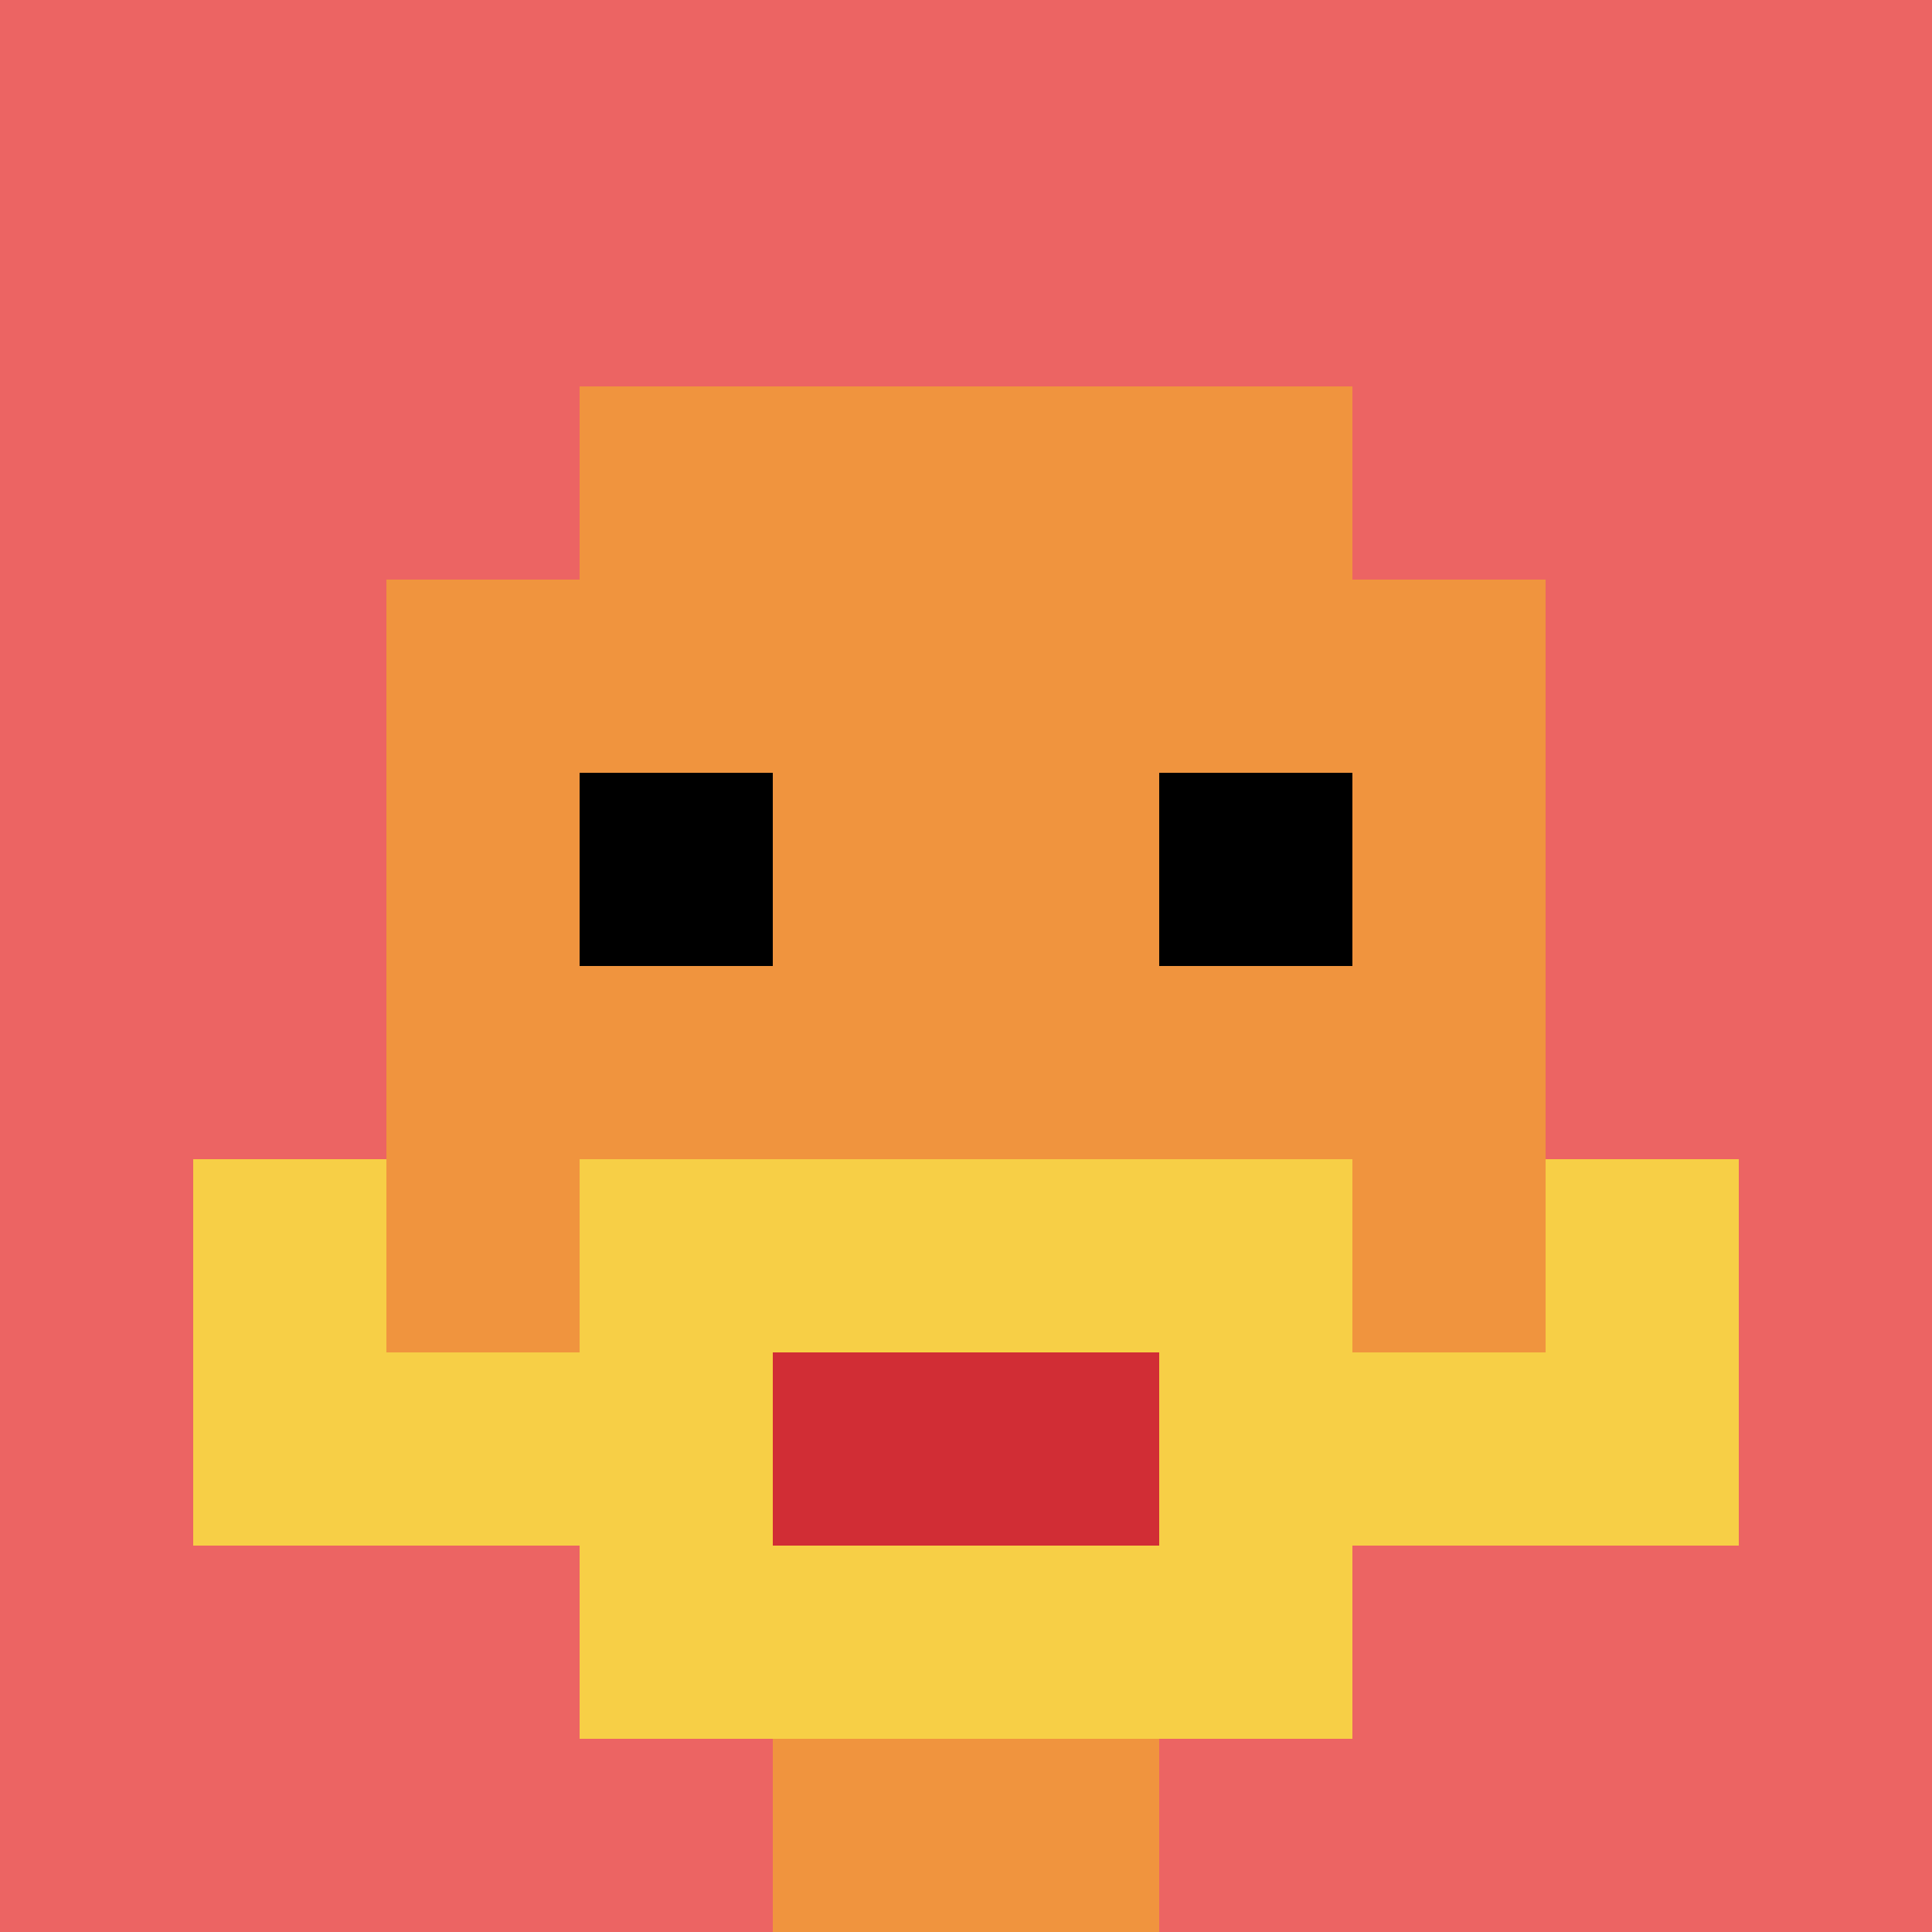
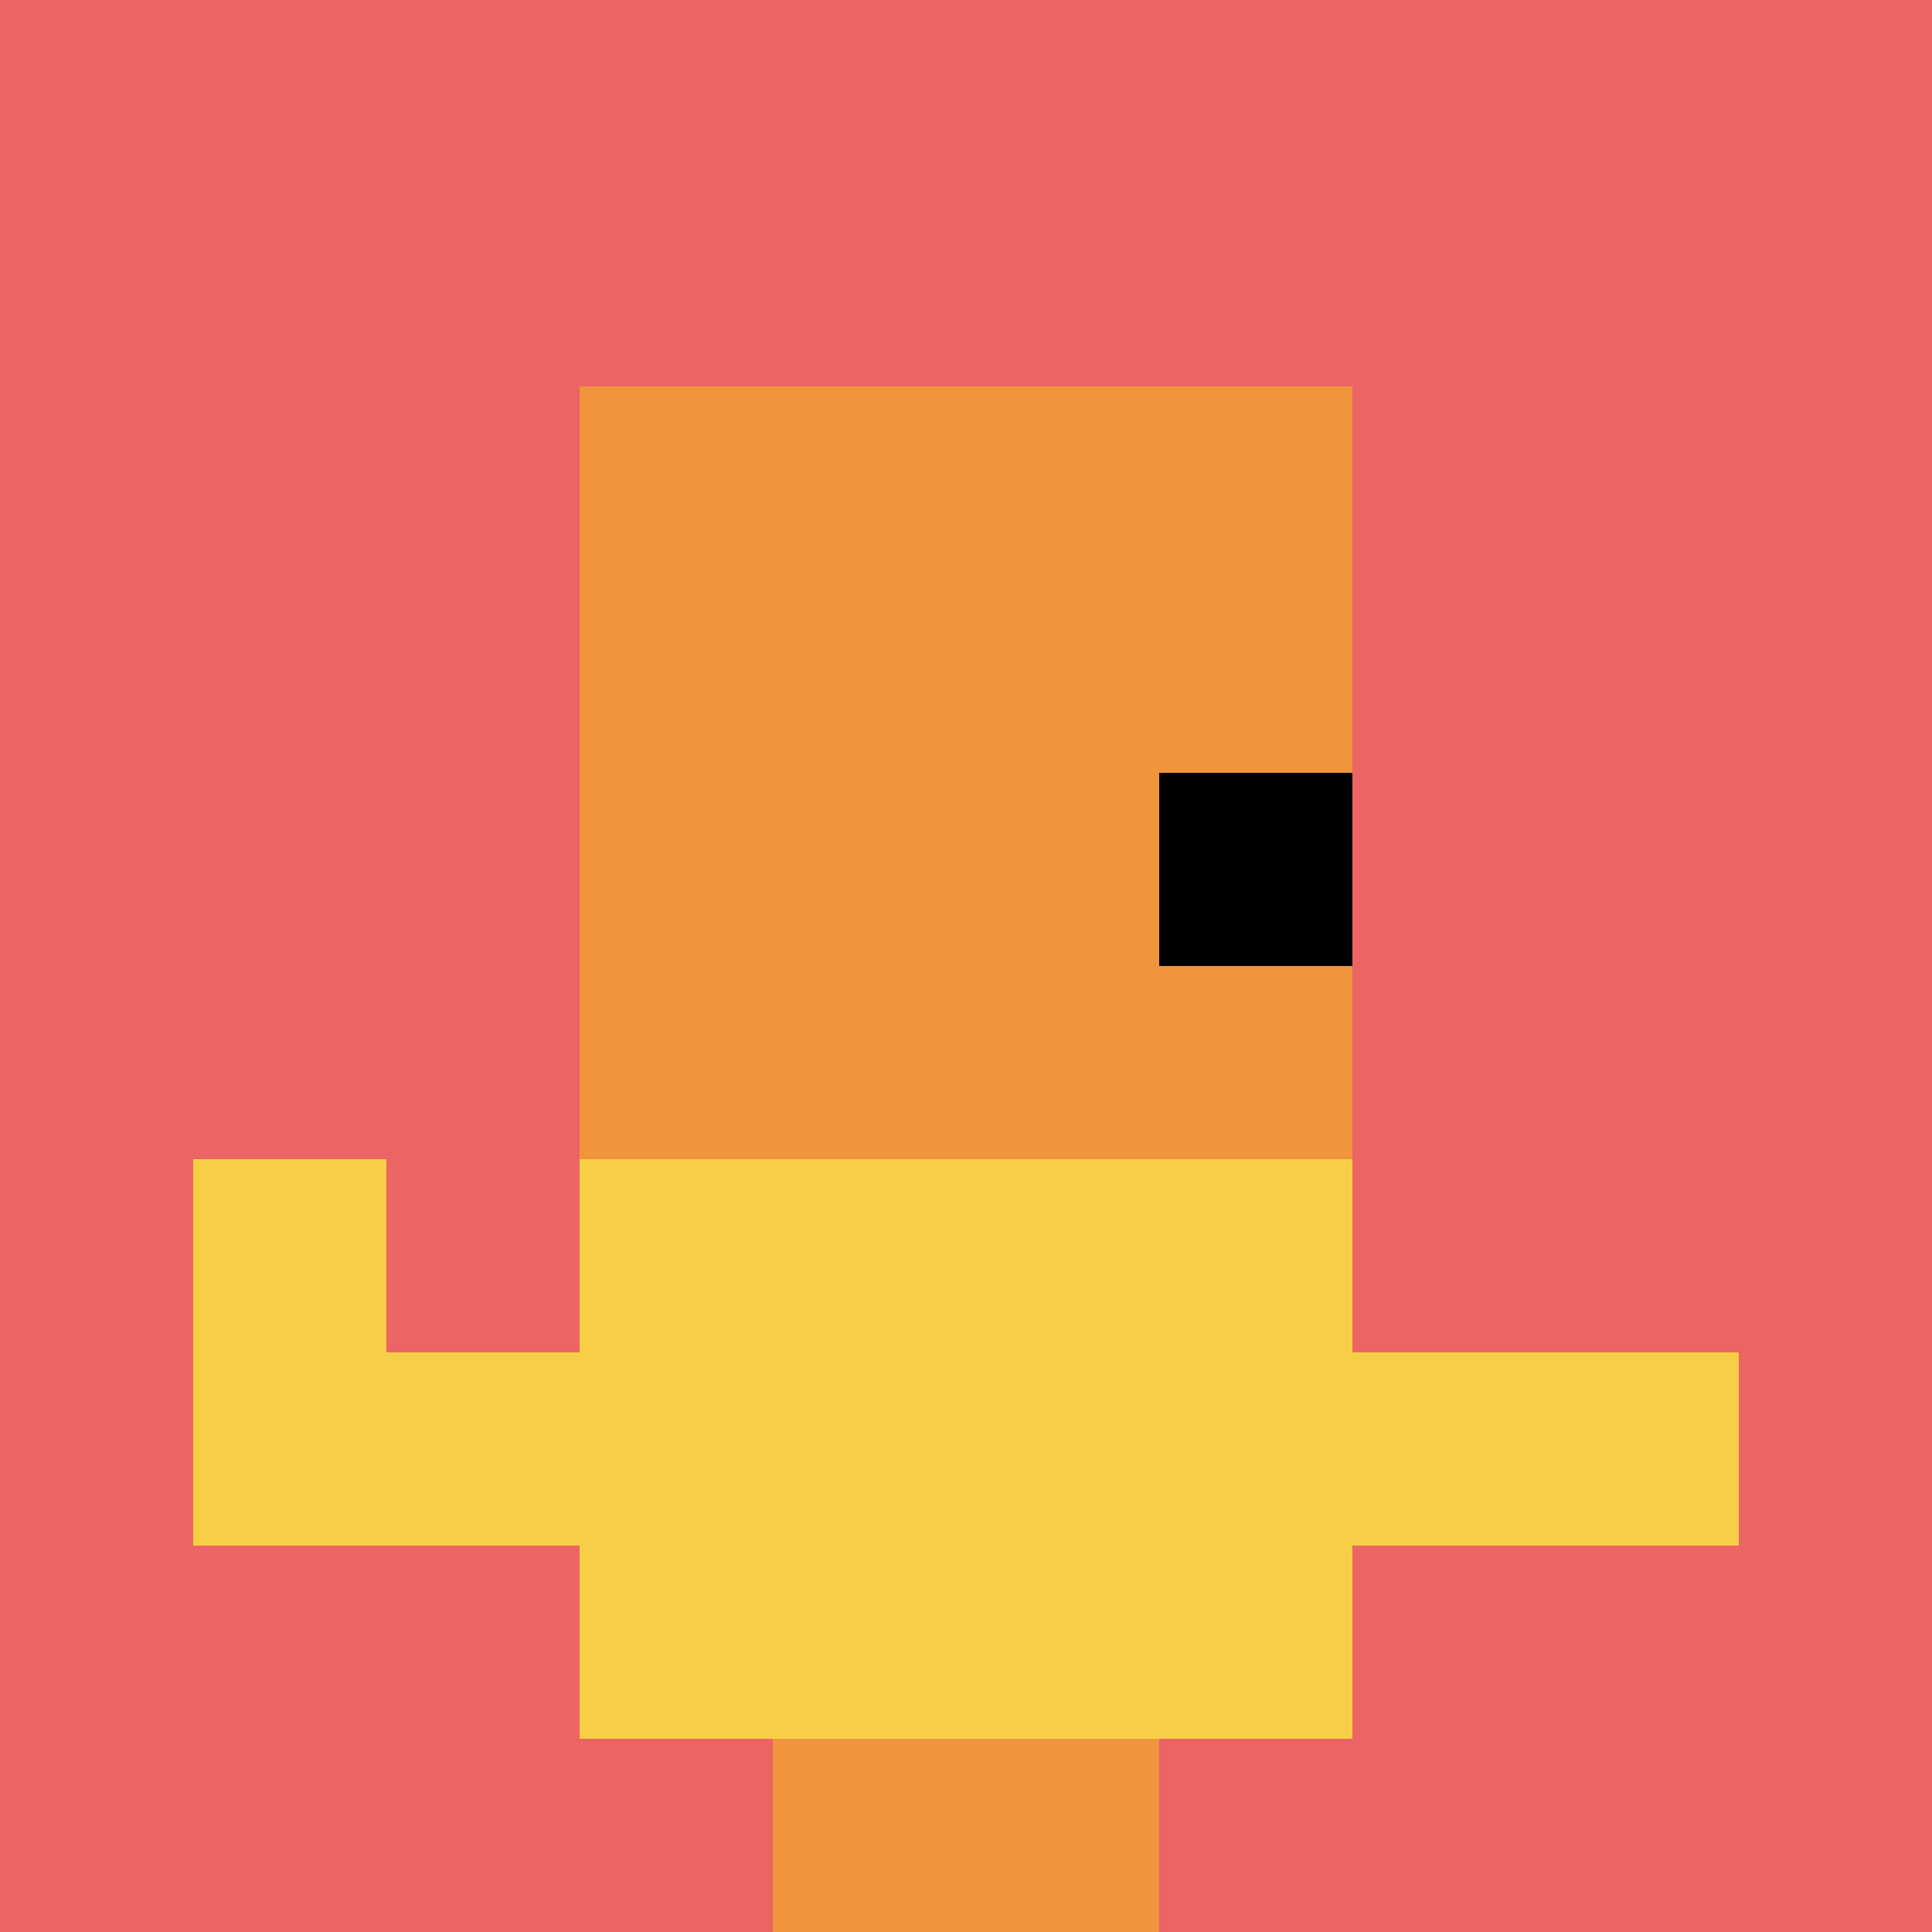
<svg xmlns="http://www.w3.org/2000/svg" version="1.1" width="871" height="871">
  <title>'goose-pfp-997441' by Dmitri Cherniak</title>
  <desc>seed=997441
backgroundColor=#ece1e1
padding=20
innerPadding=0
timeout=500
dimension=1
border=false
Save=function(){return n.handleSave()}
frame=39

Rendered at Sun Sep 15 2024 18:28:02 GMT+0800 (中國標準時間)
Generated in &lt;1ms
</desc>
  <defs />
  <rect width="100%" height="100%" fill="#ece1e1" />
  <g>
    <g id="0-0">
      <rect x="0" y="0" height="871" width="871" fill="#EC6463" />
      <g>
        <rect id="0-0-3-2-4-7" x="261.3" y="174.2" width="348.4" height="609.7" fill="#F0943E" />
-         <rect id="0-0-2-3-6-5" x="174.2" y="261.3" width="522.6" height="435.5" fill="#F0943E" />
        <rect id="0-0-4-8-2-2" x="348.4" y="696.8" width="174.2" height="174.2" fill="#F0943E" />
        <rect id="0-0-1-7-8-1" x="87.1" y="609.7" width="696.8" height="87.1" fill="#F7CF46" />
        <rect id="0-0-3-6-4-3" x="261.3" y="522.6" width="348.4" height="261.3" fill="#F7CF46" />
-         <rect id="0-0-4-7-2-1" x="348.4" y="609.7" width="174.2" height="87.1" fill="#D12D35" />
        <rect id="0-0-1-6-1-2" x="87.1" y="522.6" width="87.1" height="174.2" fill="#F7CF46" />
-         <rect id="0-0-8-6-1-2" x="696.8" y="522.6" width="87.1" height="174.2" fill="#F7CF46" />
-         <rect id="0-0-3-4-1-1" x="261.3" y="348.4" width="87.1" height="87.1" fill="#000000" />
        <rect id="0-0-6-4-1-1" x="522.6" y="348.4" width="87.1" height="87.1" fill="#000000" />
      </g>
-       <rect x="0" y="0" stroke="white" stroke-width="0" height="871" width="871" fill="none" />
    </g>
  </g>
</svg>